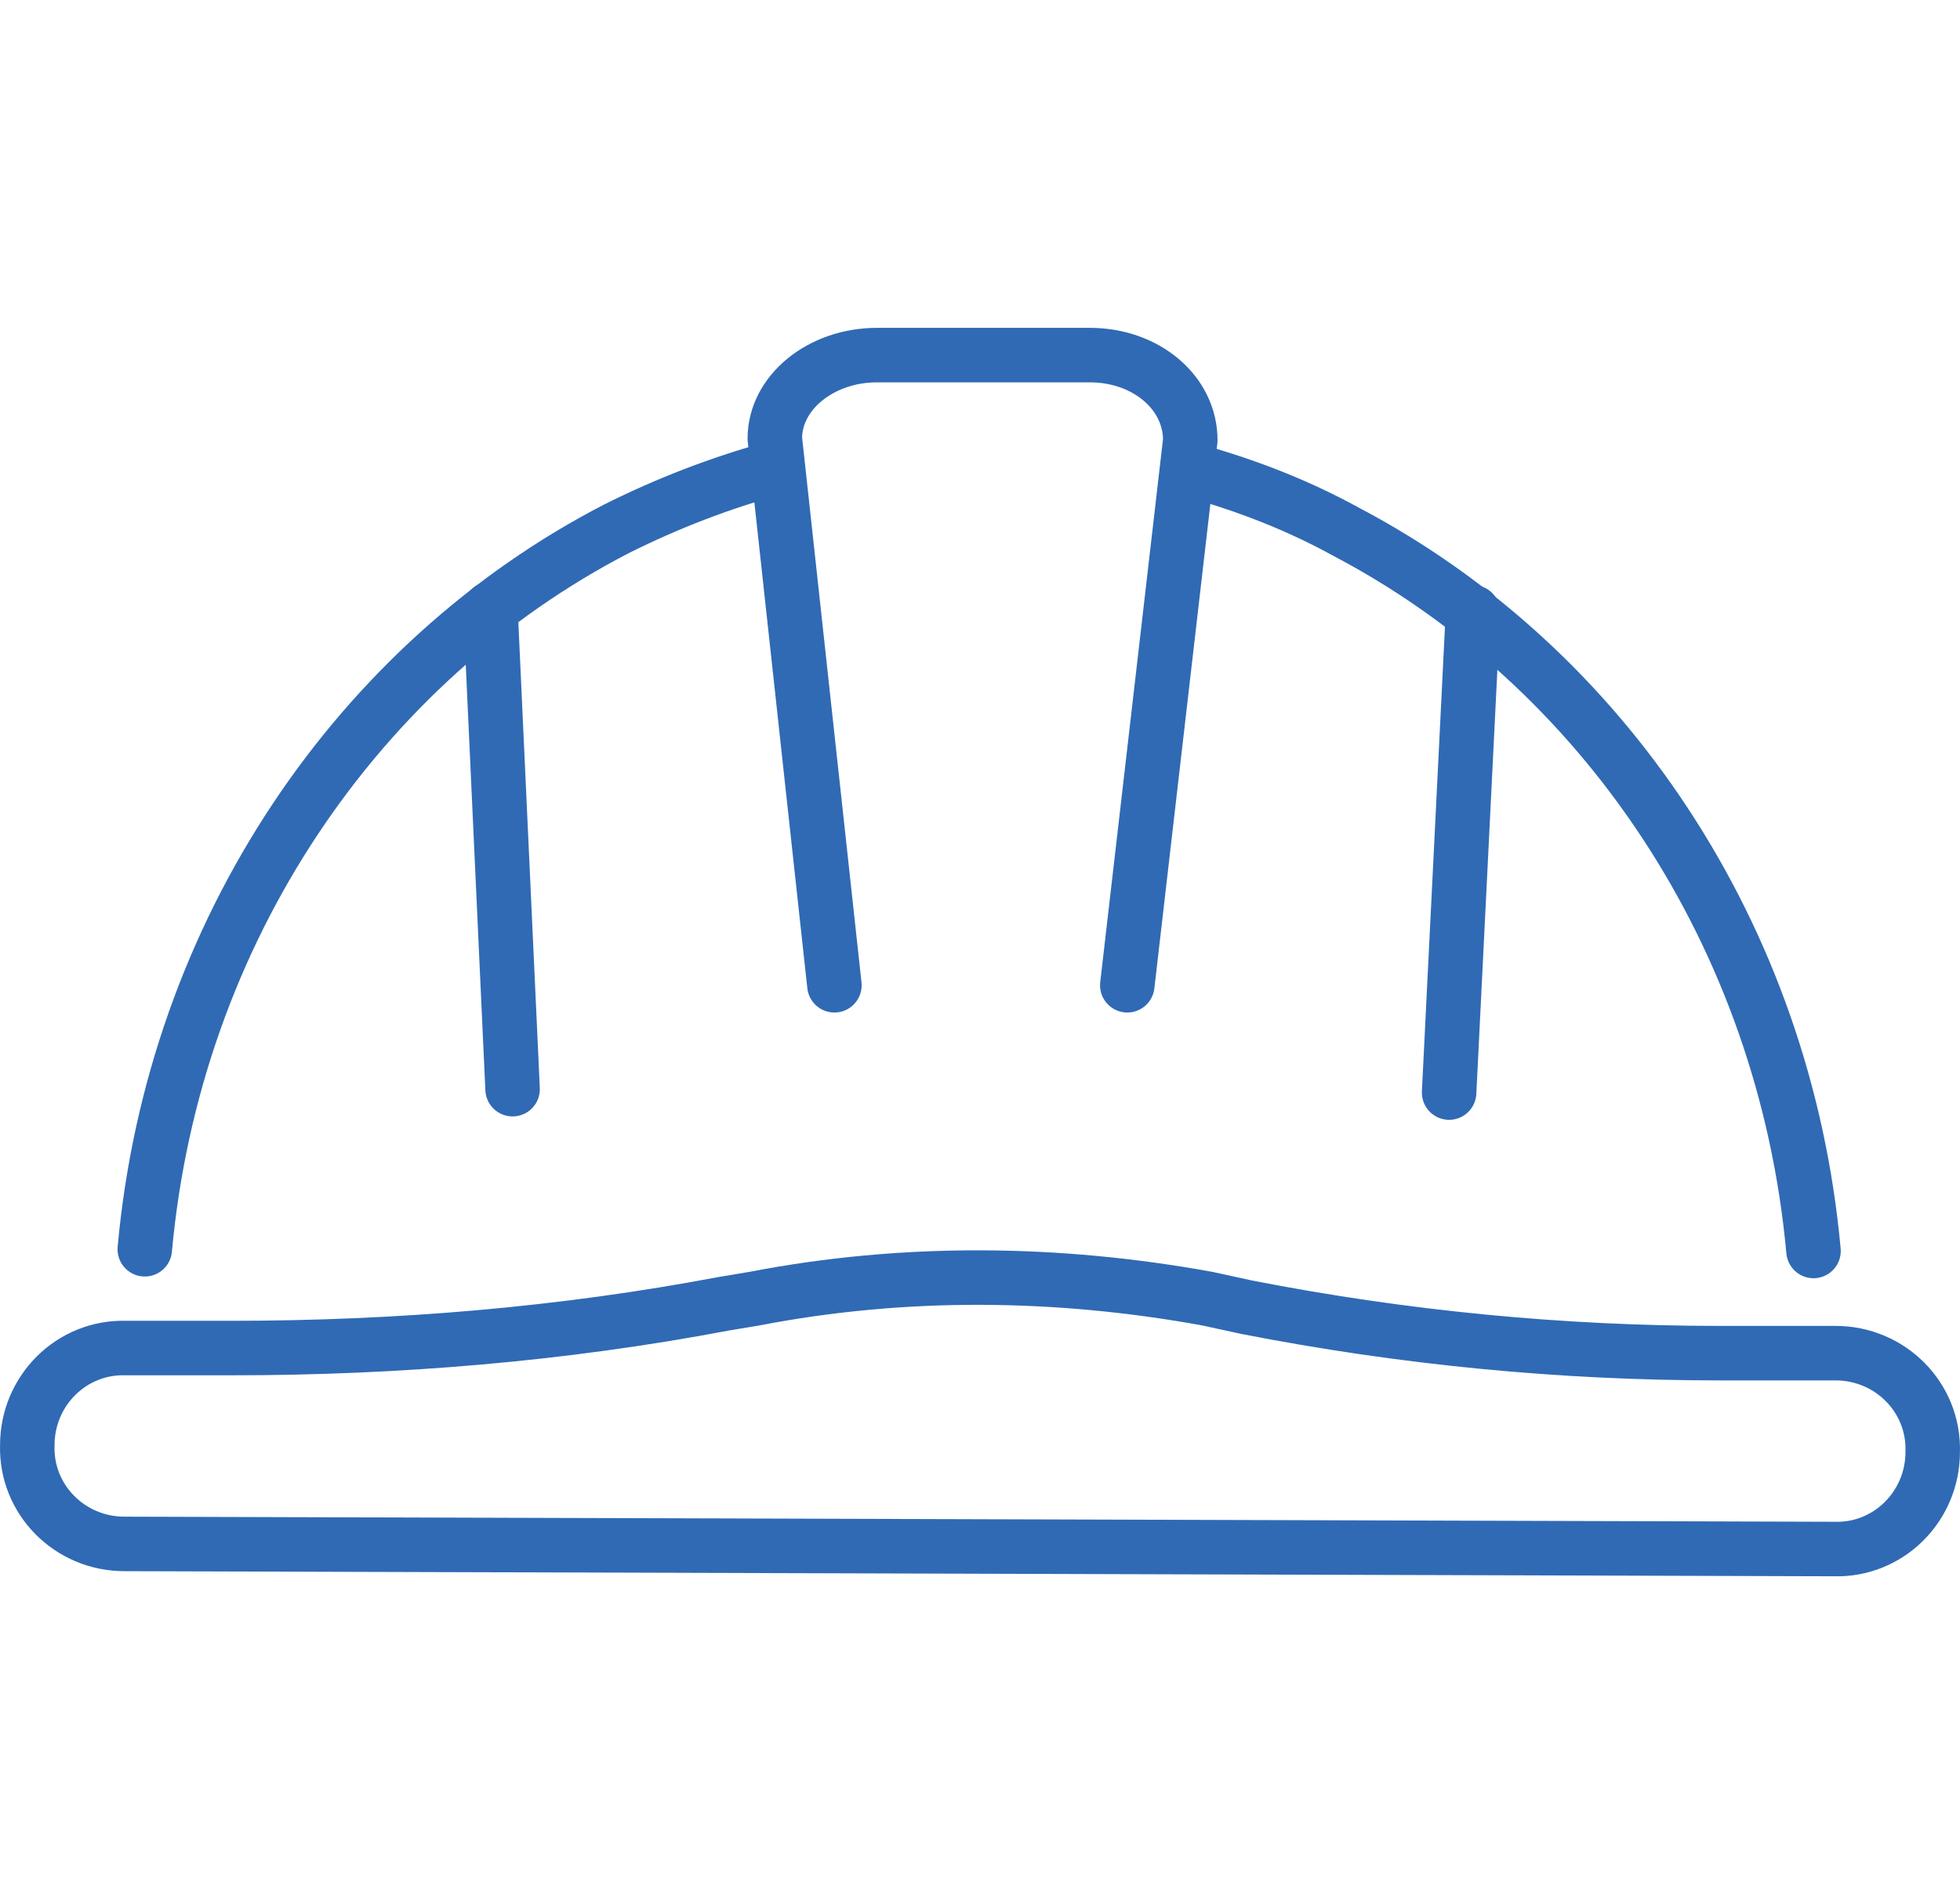
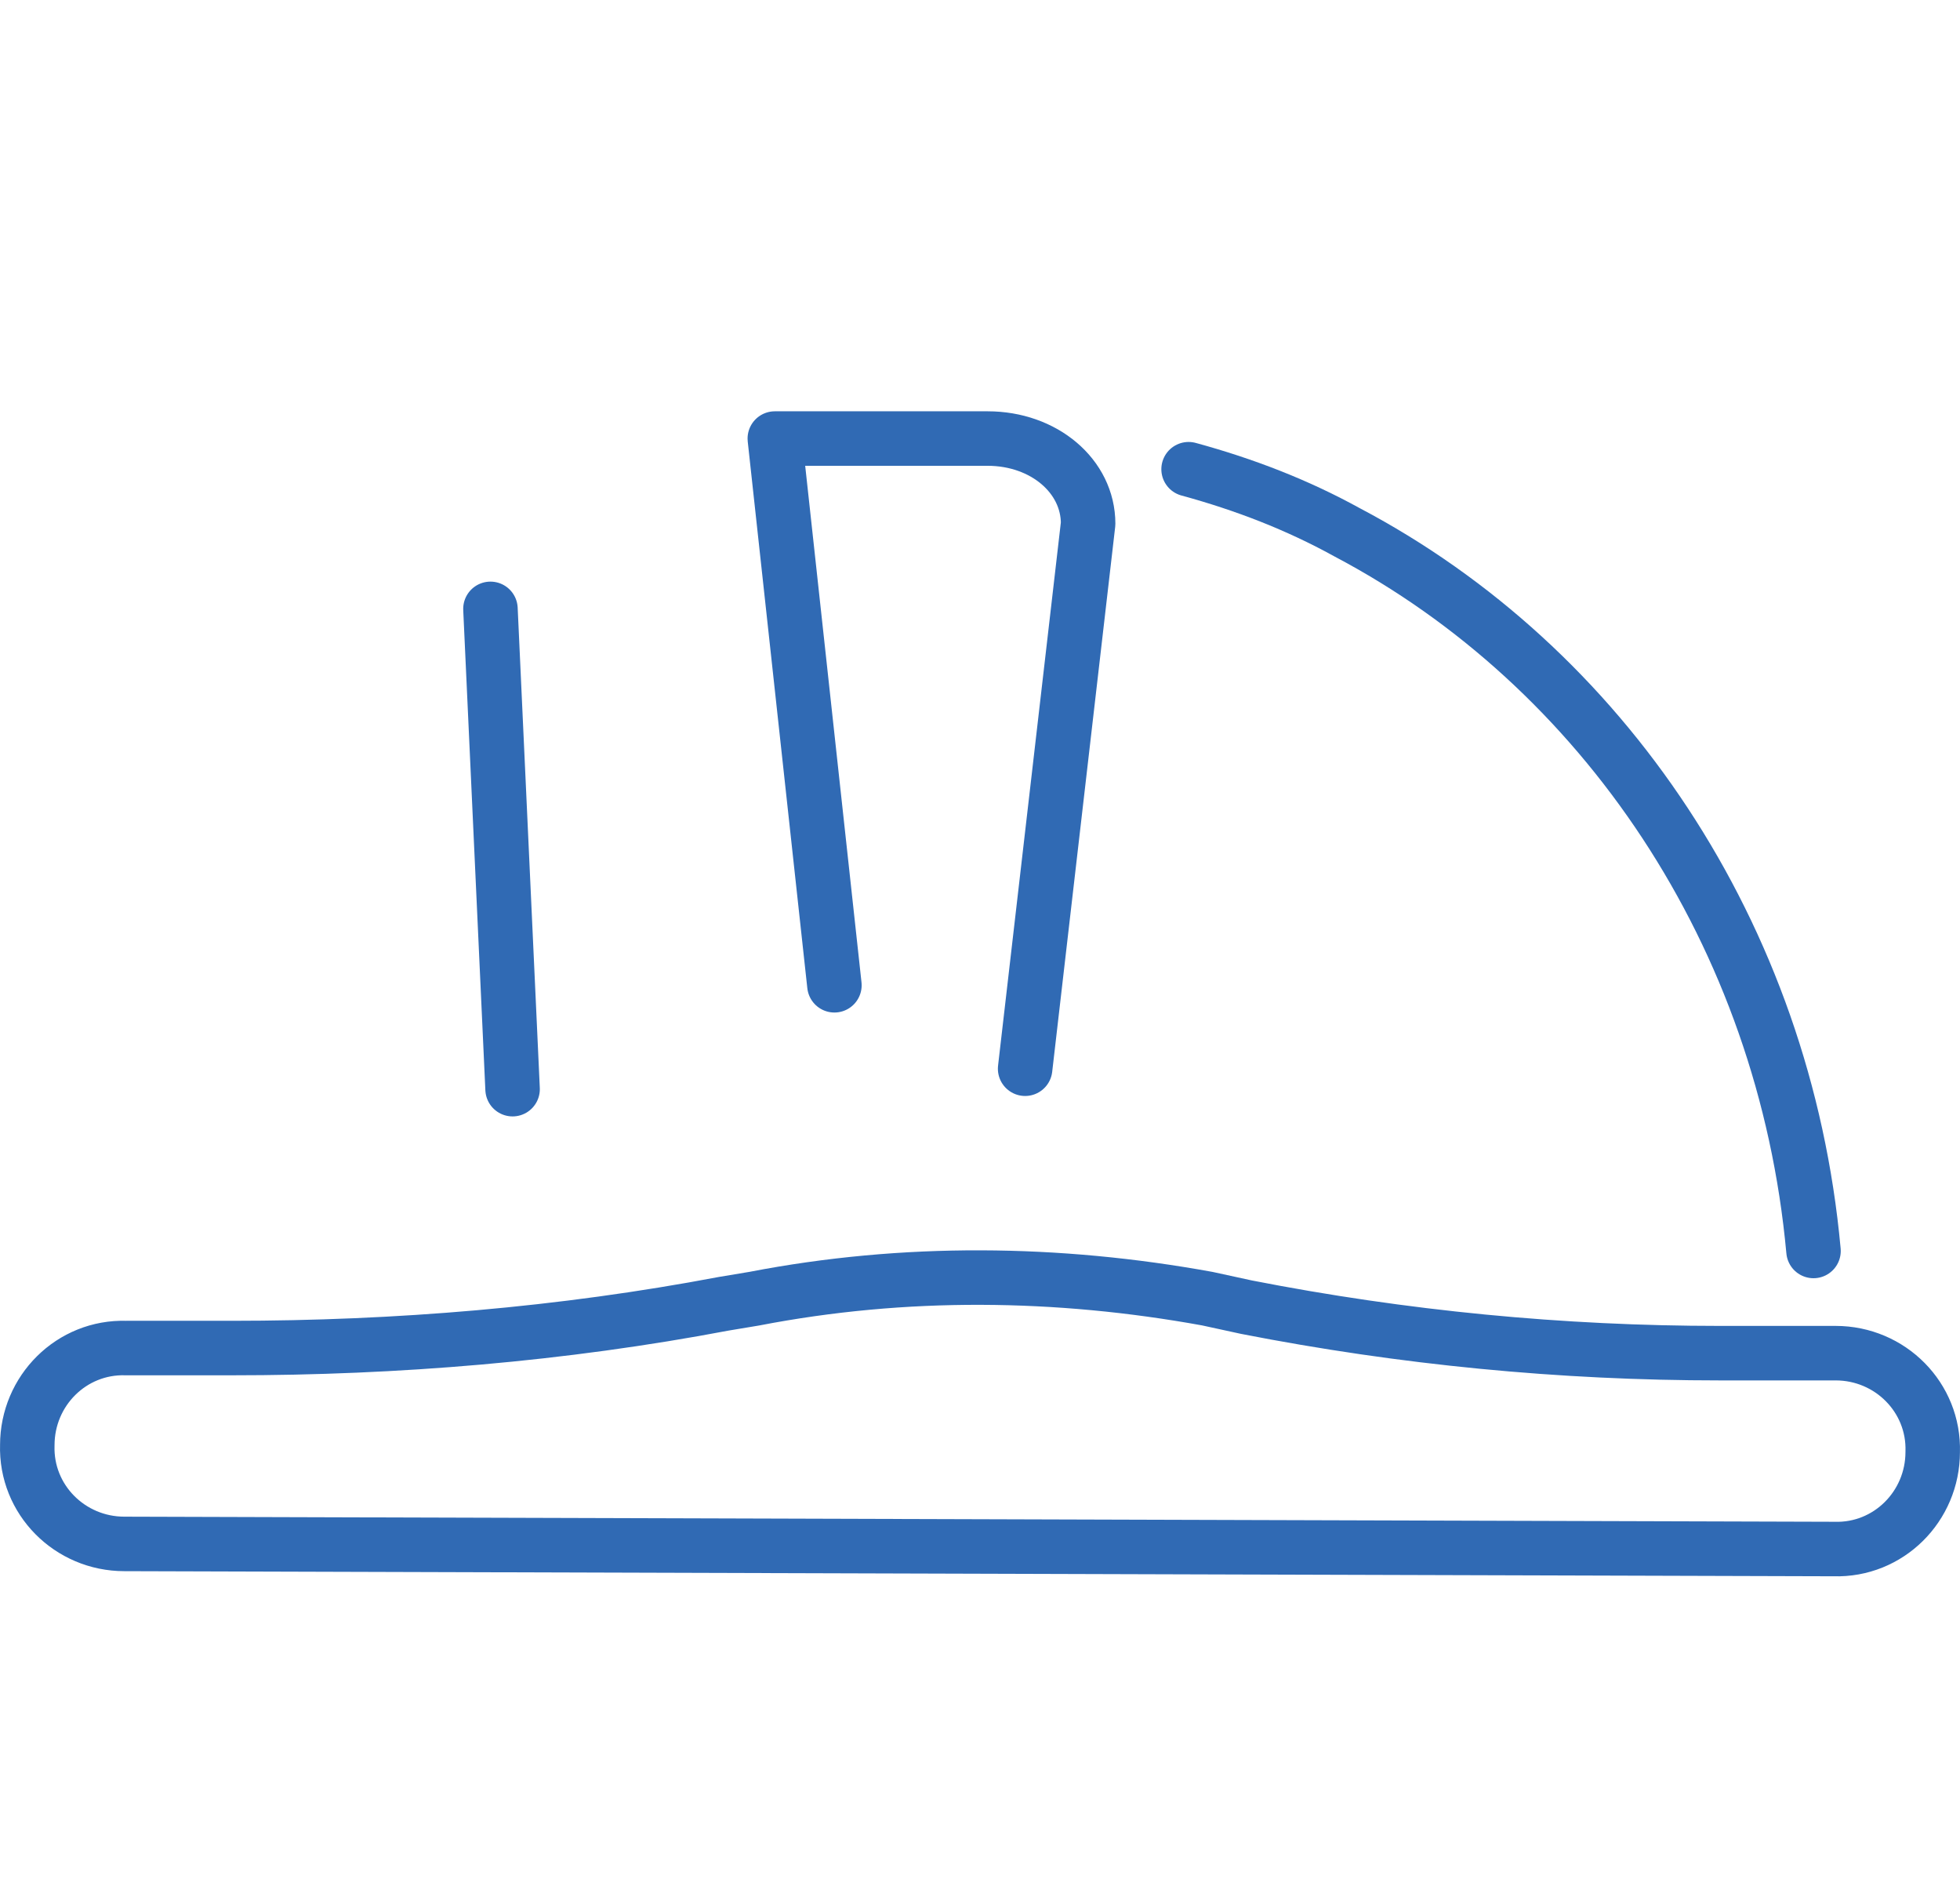
<svg xmlns="http://www.w3.org/2000/svg" id="_レイヤー_1" width="115.106" height="111.8" version="1.1" viewBox="0 0 115.106 111.8">
  <defs>
    <style>
      .st0 {
        fill: none;
        stroke: #306ab4;
        stroke-linecap: round;
        stroke-linejoin: round;
        stroke-width: 3.2px;
      }
    </style>
  </defs>
-   <path class="st0" d="M49.003,57.849l-3.5-32.1c0-2.7,2.7-4.9,6-4.9h12.5c3.3,0,5.9,2.2,5.9,5l-3.7,32" />
-   <line class="st0" x1="86.503" y1="35.949" x2="85.103" y2="64.149" />
+   <path class="st0" d="M49.003,57.849l-3.5-32.1h12.5c3.3,0,5.9,2.2,5.9,5l-3.7,32" />
  <line class="st0" x1="30.103" y1="63.949" x2="28.803" y2="35.749" />
  <path class="st0" d="M69.803,27.549c3.3.9,6.4,2.1,9.3,3.7,15,7.9,25.7,23.6,27.4,42.2" />
-   <path class="st0" d="M45.603,27.449c-3.3.9-6.4,2.1-9.4,3.6-15.1,7.8-26,23.6-27.7,42.3" />
  <path class="st0" d="M73.203,76.749c9.2,1.8,18.5,2.7,27.8,2.7h6.8c3.2,0,5.8,2.6,5.7,5.8h0c0,3.2-2.6,5.8-5.8,5.7l-100.4-.3c-3.2,0-5.8-2.6-5.7-5.8h0c0-3.2,2.6-5.8,5.8-5.7h6.2c9.7,0,19.4-.8,28.9-2.6l1.8-.3c8.8-1.7,17.8-1.6,26.6,0l2.3.5Z" />
</svg>